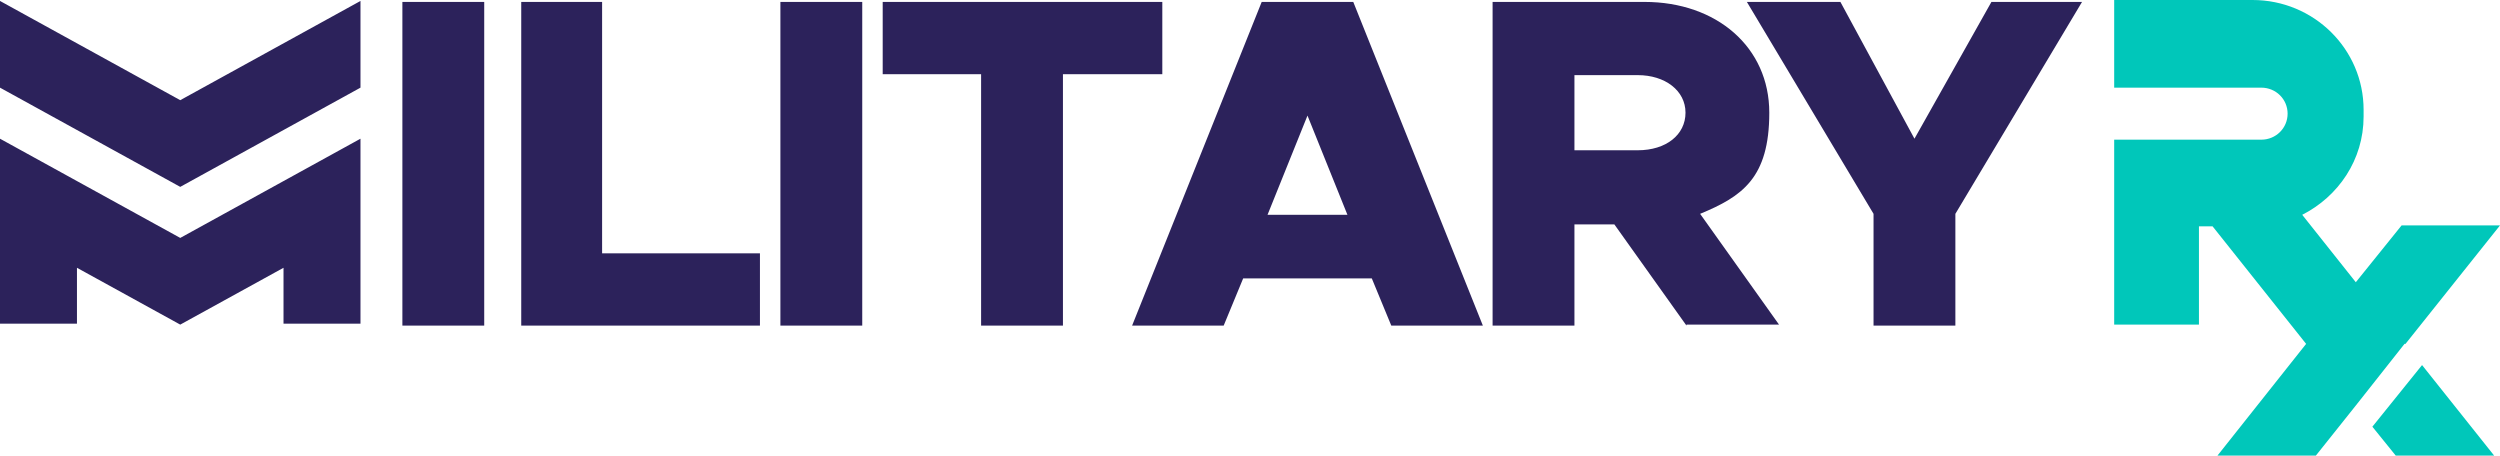
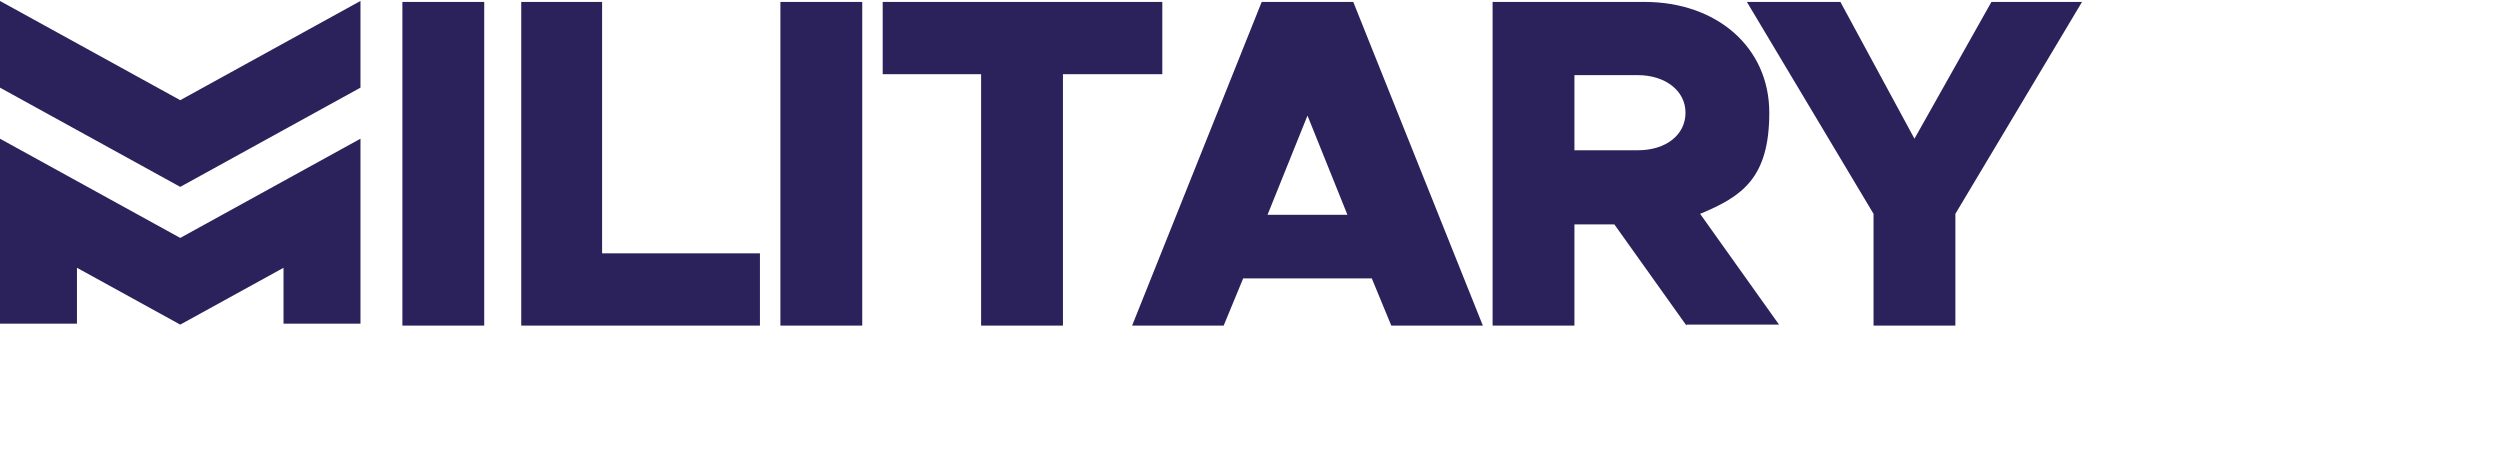
<svg xmlns="http://www.w3.org/2000/svg" width="214" height="39" viewBox="0 0 214 39" fill="none">
-   <path fill-rule="evenodd" clip-rule="evenodd" d="M214 19.294L205.91 29.436H205.827L201.657 34.712L198.238 39H189.815L197.404 29.436L189.398 19.376H188.23V27.787H180.974V19.376V11.956H193.567C194.818 11.956 195.819 10.966 195.819 9.729C195.819 8.493 194.818 7.503 193.567 7.503H180.974V0H192.817C198.071 0 202.324 4.205 202.324 9.4V9.977C202.324 13.687 200.156 16.82 197.07 18.387L201.657 24.159L205.577 19.294H214ZM205.076 39L203.075 36.526L207.328 31.25L213.5 39H205.076Z" fill="#00C7BA" />
  <path fill-rule="evenodd" clip-rule="evenodd" d="M15.429 8.575L30.857 0.082V7.503L15.429 15.996L0 7.503V0.082L15.429 8.575ZM34.444 0.165H41.449V27.869H34.444V0.165ZM65.051 21.685V27.869H44.618V0.165H51.54V21.685H65.051ZM73.808 0.165H66.802V27.869H73.808V0.165ZM83.982 6.349H75.559V0.165H99.494V6.349H90.988V27.869H83.982V6.349ZM106.416 23.829H117.425L119.093 27.869H126.932L115.84 0.165H108.001L96.909 27.869H104.748L106.416 23.829ZM111.921 9.894L115.34 18.387H115.256H108.501L111.921 9.894ZM144.362 27.869L138.191 19.211H134.772V27.869H127.766V0.165H140.776C146.948 0.165 151.451 4.04 151.451 9.647C151.451 15.254 149.116 16.82 145.53 18.304L152.285 27.787H144.362V27.869ZM134.772 12.863H140.193C142.611 12.863 144.279 11.543 144.279 9.647C144.279 7.751 142.528 6.431 140.193 6.431H134.772V12.863ZM149.533 0.165L160.375 18.304V27.869H167.38V18.304L178.222 0.165H170.466L163.878 11.873L157.539 0.165H149.533ZM15.429 20.366L0 11.873V17.81V19.294V27.704H6.588V22.922L15.429 27.787L24.269 22.922V27.704H30.857V19.294V17.81V11.873L15.429 20.366Z" fill="#2C225B" />
</svg>